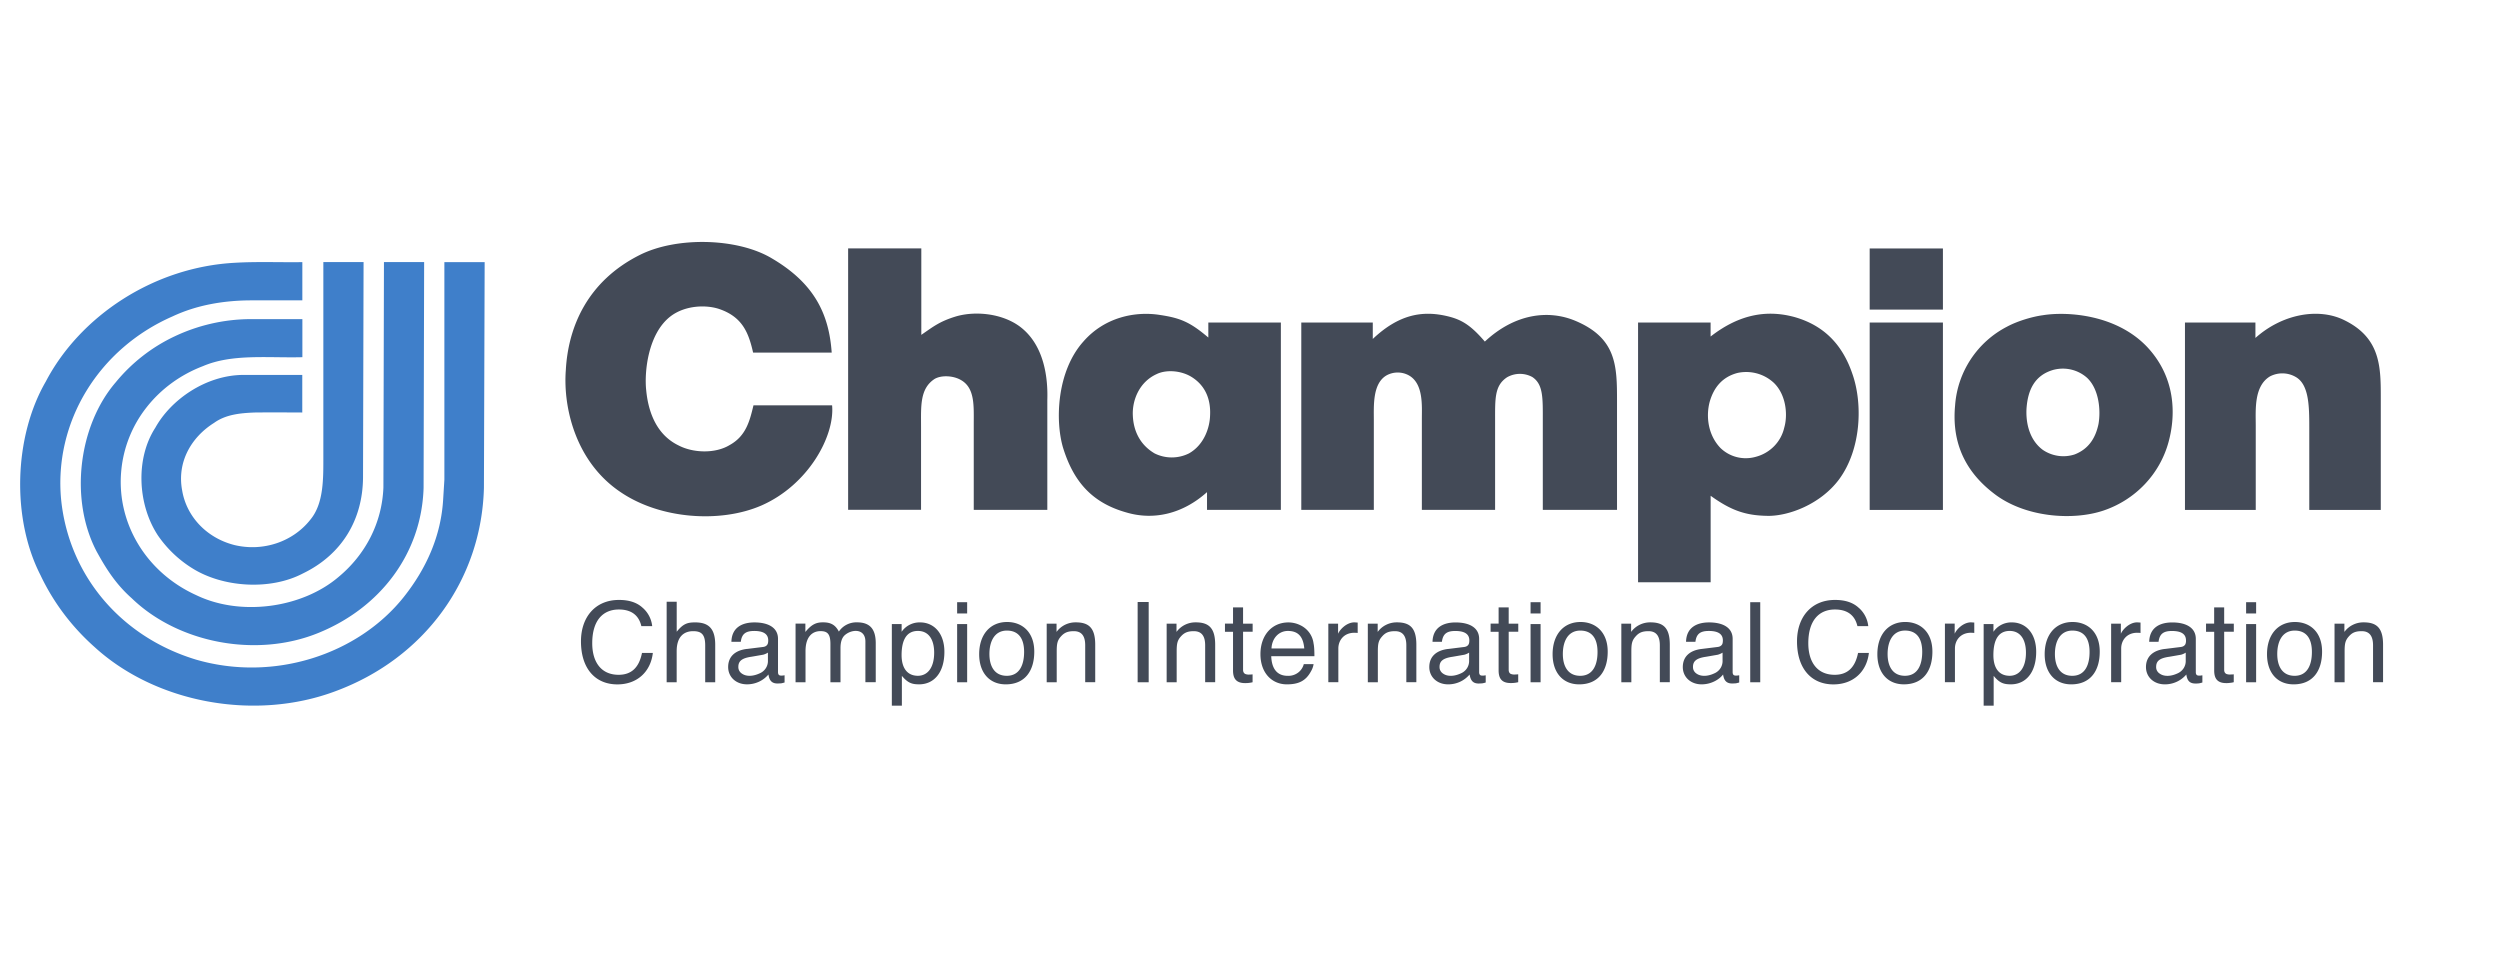
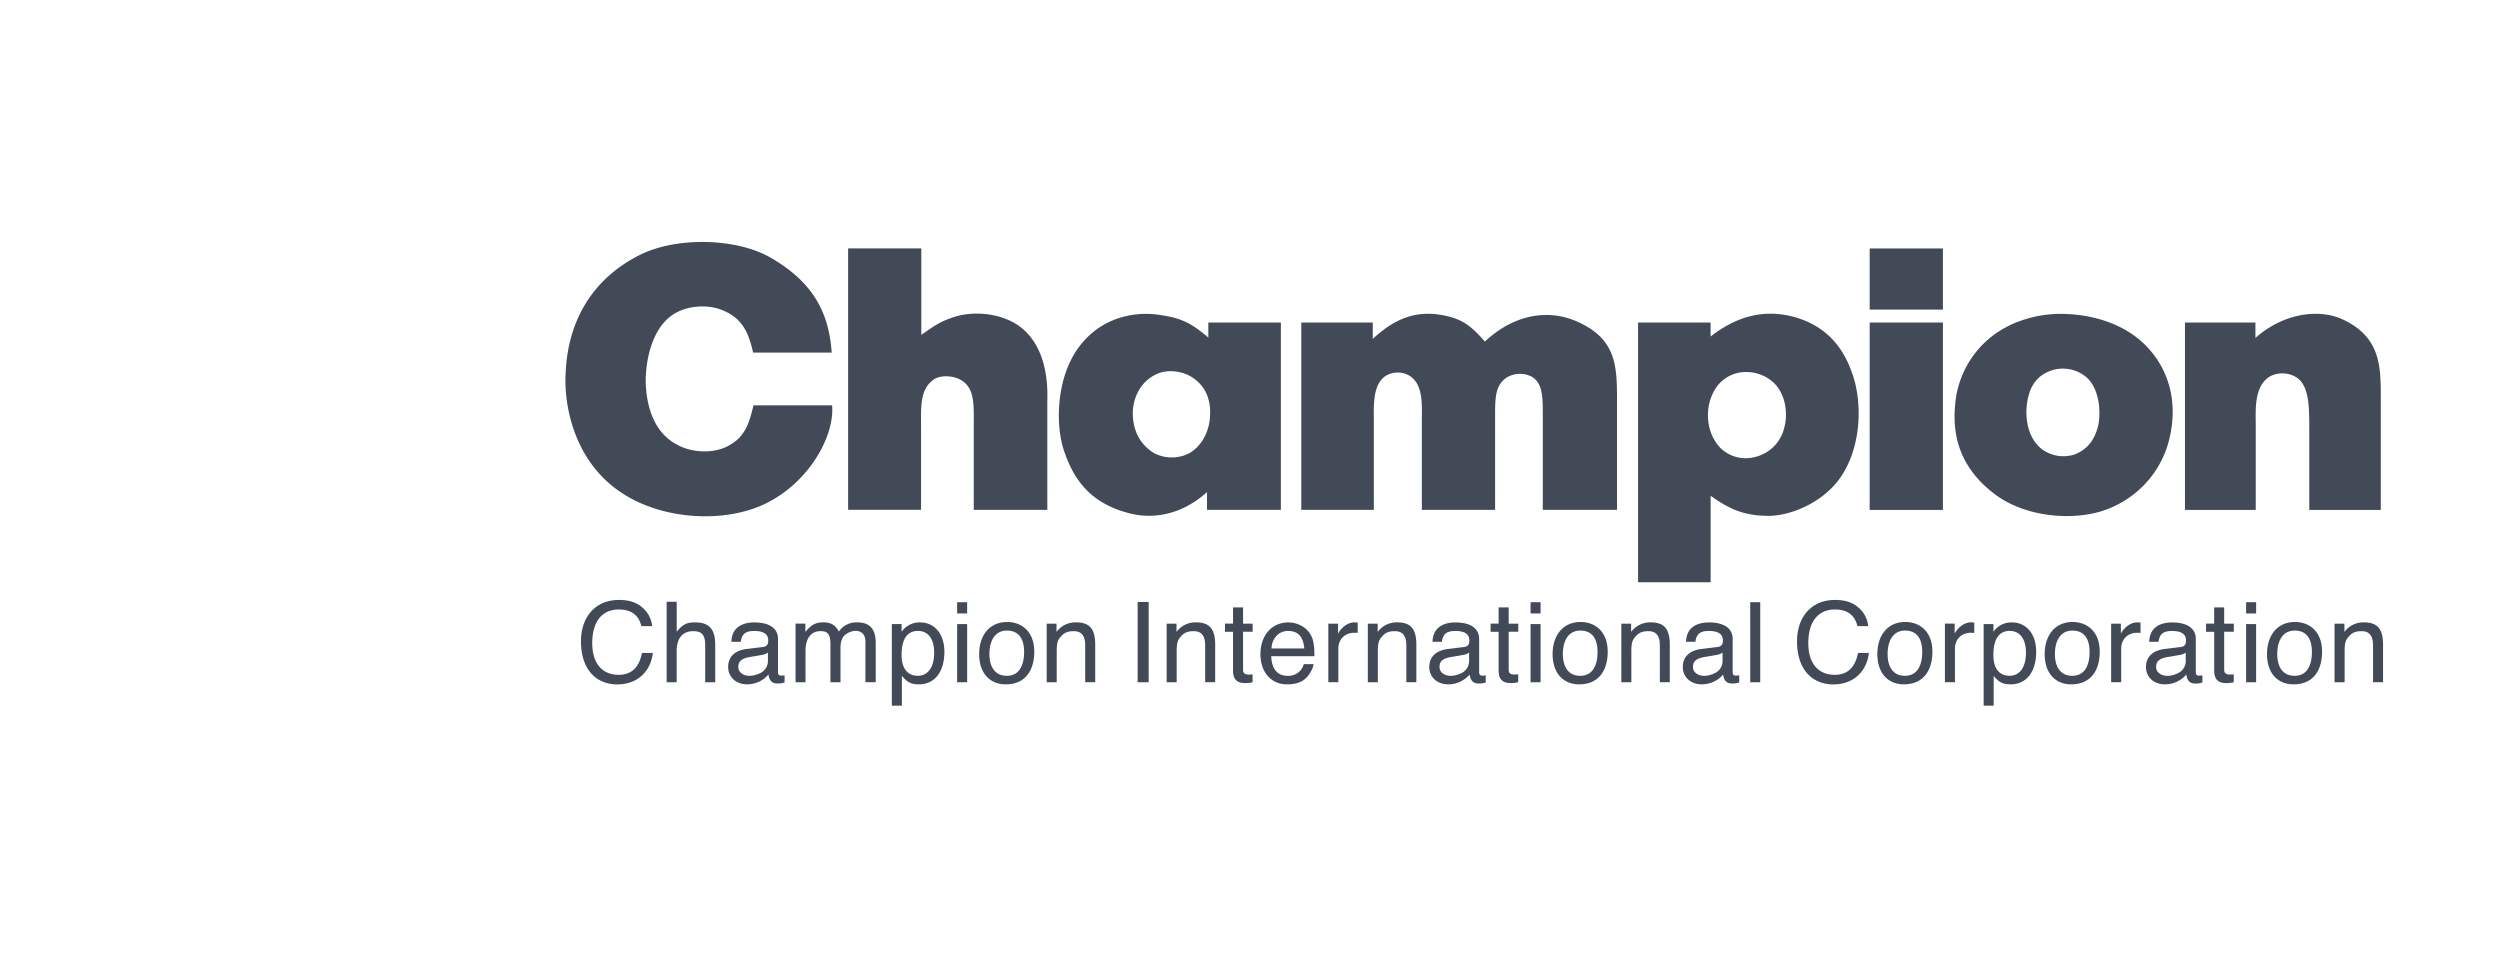
<svg xmlns="http://www.w3.org/2000/svg" width="124" height="48" fill="none">
  <path d="M31.882 30.151a1.4 1.4 0 0 1 .467.906h-.538c-.116-.506-.462-.826-1.113-.826-.791 0-1.323.54-1.323 1.674 0 .929.44 1.565 1.307 1.565.613 0 1.01-.331 1.161-1.086h.538c-.105.924-.767 1.562-1.761 1.562-1.083 0-1.804-.773-1.804-2.134 0-1.226.732-2.055 1.88-2.055.508-.003.905.13 1.186.395zm1.186-.305h.497v1.488c.327-.405.537-.463.916-.463.659 0 .994.299.994 1.11v1.859h-.497v-1.827c0-.546-.186-.707-.597-.707s-.818.222-.818.996v1.539h-.497v-3.993h.003zm3.554 3.231c0-.283.168-.434.651-.503l.581-.101a.87.87 0 0 0 .235-.103v.389c.006.136-.031.271-.106.386s-.184.205-.312.257c-.303.14-.654.175-.889-.003-.052-.037-.093-.086-.121-.142s-.041-.118-.039-.181zm.424-.89c-.559.066-.929.36-.929.898 0 .492.386.858.934.858.203.001.404-.043.588-.127a1.37 1.37 0 0 0 .476-.362c.046.331.195.448.457.448l.167-.008c.041-.005.097-.021.176-.042v-.358l-.089.013-.073.003c-.065 0-.111-.016-.132-.048s-.032-.069-.032-.119v-1.658c0-.553-.481-.813-1.169-.813-.594 0-1.126.241-1.142.961h.465c.051-.41.265-.537.667-.537.44 0 .694.14.694.469 0 .079-.011.143-.032.185-.038.077-.113.127-.227.14l-.797.098zm2.415-1.255h.486v.413c.316-.387.548-.477.872-.477.37 0 .608.111.789.458.097-.145.231-.263.388-.343s.332-.12.509-.115c.616 0 .932.302.932 1.038v1.93h-.513v-2.015c0-.657-.675-.625-1.024-.315-.143.13-.211.344-.211.643v1.69h-.5v-1.899c0-.498-.151-.636-.492-.636-.381 0-.743.246-.743.996v1.539h-.494v-2.908zm6.066 2.587c-.521 0-.808-.379-.808-1.025 0-.802.281-1.2.808-1.2.521 0 .808.408.808 1.078 0 .765-.343 1.147-.808 1.147zM44.236 35h.497v-1.478c.3.358.505.421.856.421.732 0 1.253-.577 1.253-1.613 0-.932-.529-1.459-1.202-1.459-.181-.005-.36.035-.521.117a1.06 1.06 0 0 0-.398.349v-.384h-.486V35zm3.238-4.046h.497v2.886h-.497v-2.886zm0-1.086h.497v.559h-.497v-.559zm2.463 3.652c-.6 0-.862-.463-.862-1.08 0-.641.262-1.163.867-1.163.554 0 .854.365.854 1.059 0 .601-.203 1.184-.859 1.184zm.016-2.669c-.843 0-1.386.625-1.386 1.599 0 .922.516 1.494 1.318 1.494.962 0 1.415-.681 1.415-1.618.003-.969-.594-1.475-1.348-1.475zm1.966.082h.486v.41c.108-.149.252-.27.418-.353a1.17 1.17 0 0 1 .538-.121c.643 0 .962.275.962 1.107v1.862h-.497v-1.83c0-.474-.186-.702-.565-.702-.321 0-.486.087-.651.275-.167.193-.197.36-.197.736v1.523h-.497v-2.908h.003zm4.508-1.075h.548v3.983h-.548v-3.983zm1.442 1.075h.486v.41c.108-.149.252-.27.418-.353a1.17 1.17 0 0 1 .538-.121c.638 0 .962.273.962 1.107v1.862h-.497v-1.83c0-.474-.186-.702-.565-.702-.321 0-.486.087-.651.275-.167.193-.197.36-.197.736v1.523h-.497v-2.908h.003zm3.29-.805h.497v.805h.475v.402h-.475v1.888c0 .101.038.167.105.204.062.025.128.036.194.032l.076-.003a.69.69 0 0 0 .097-.008v.392c-.122.029-.247.044-.373.042-.465 0-.597-.257-.597-.628v-1.917h-.4v-.405h.4v-.805zm1.907 2.036c.022-.506.362-.869.813-.869.481 0 .759.249.813.869h-1.626zm.84-1.292c-.824 0-1.388.641-1.388 1.573 0 .945.578 1.499 1.31 1.499.583 0 .943-.172 1.199-.651a.98.98 0 0 0 .127-.352h-.486c-.044.172-.148.324-.293.429s-.323.159-.504.151c-.548 0-.797-.381-.818-.972h2.142c0-.289-.013-.501-.043-.636a1.14 1.14 0 0 0-.206-.527 1.17 1.17 0 0 0-.436-.368 1.35 1.35 0 0 0-.602-.146zm1.977.061h.486v.503c.078-.199.416-.567.81-.567l.049.003.113.008v.516a.47.47 0 0 0-.081-.008l-.084-.003c-.51 0-.794.368-.794.781v1.671h-.497v-2.905h-.003zm1.964 0h.486v.41a1.15 1.15 0 0 1 .419-.352c.166-.083.351-.124.537-.122.643 0 .962.275.962 1.107v1.862h-.497v-1.83c0-.477-.192-.702-.562-.702-.329 0-.492.087-.651.275-.17.193-.2.358-.2.736v1.523h-.497v-2.908h.003zm3.554 2.145c0-.283.167-.434.651-.503l.581-.101a.87.87 0 0 0 .235-.103v.389a.66.66 0 0 1-.106.386c-.075.115-.184.205-.312.257-.302.14-.654.175-.889-.003-.052-.037-.093-.086-.121-.142s-.041-.118-.038-.181zm.424-.89c-.559.066-.932.36-.932.898 0 .492.386.858.935.858.203.001.404-.043.588-.127a1.37 1.37 0 0 0 .476-.362c.054.331.194.448.456.448l.167-.008a1.47 1.47 0 0 0 .176-.042v-.358l-.089.013-.073.003c-.065 0-.111-.016-.132-.048s-.032-.069-.032-.119v-1.658c0-.551-.478-.813-1.169-.813-.594 0-1.126.241-1.143.961h.465c.054-.418.27-.537.667-.537.44 0 .694.14.694.469 0 .079-.011.143-.032.185-.038.077-.113.127-.23.14l-.791.098zm2.506-2.06h.5v.805h.475v.402h-.475v1.888c0 .101.035.167.105.204a.47.47 0 0 0 .192.029l.078-.003.097-.008v.392c-.123.03-.249.044-.375.042-.465 0-.597-.257-.597-.628v-1.915h-.397v-.405h.397v-.805zm1.585.826h.497v2.886h-.497v-2.886zm0-1.086h.497v.559h-.497v-.559zm2.463 3.652c-.6 0-.862-.463-.862-1.08 0-.641.262-1.163.867-1.163.554 0 .853.365.853 1.059.003.601-.203 1.184-.859 1.184zm.016-2.669c-.843 0-1.386.625-1.386 1.599 0 .922.516 1.494 1.318 1.494.962 0 1.415-.681 1.415-1.618.003-.969-.594-1.475-1.348-1.475zm2.023.082h.486v.41a1.15 1.15 0 0 1 .419-.352c.166-.083.351-.124.537-.122.64 0 .962.27.962 1.107v1.862h-.494v-1.83c0-.477-.192-.702-.562-.702-.335 0-.492.09-.651.275-.17.193-.2.358-.2.736v1.523h-.497v-2.908zm3.554 2.145c0-.283.167-.434.651-.503l.581-.101c.083-.023.162-.058.235-.103v.389c.006.136-.031.271-.106.386s-.184.205-.312.257c-.297.14-.654.175-.889-.003-.052-.037-.093-.086-.121-.142s-.041-.118-.038-.181zm.427-.89c-.559.066-.932.36-.932.898 0 .492.386.858.934.858.459 0 .862-.225 1.064-.49.046.331.194.448.459.448l.165-.008c.041-.005.1-.021.176-.042v-.358l-.086.013-.076.003c-.065 0-.111-.016-.132-.048s-.032-.069-.032-.119v-1.658c0-.551-.478-.813-1.169-.813-.594 0-1.126.241-1.142.961h.465c.049-.413.265-.537.667-.537.44 0 .694.14.694.469 0 .079-.011.143-.03.185-.041.077-.116.127-.23.14l-.794.098zm2.412-2.32h.497v3.972h-.497v-3.972zm5.388.283a1.4 1.4 0 0 1 .467.906h-.538c-.116-.506-.462-.826-1.113-.826-.791 0-1.323.543-1.323 1.674 0 .929.44 1.565 1.307 1.565.613 0 1.01-.331 1.161-1.086h.537c-.105.924-.767 1.562-1.761 1.562-1.083 0-1.804-.773-1.804-2.134 0-1.226.732-2.055 1.88-2.055.508-.003.905.13 1.186.395zm2.285 3.368c-.6 0-.859-.463-.859-1.08 0-.641.265-1.163.864-1.163.559 0 .853.365.853 1.059 0 .601-.2 1.184-.859 1.184zm.016-2.669c-.843 0-1.383.625-1.383 1.599 0 .919.511 1.494 1.315 1.494.964 0 1.415-.683 1.415-1.618.003-.969-.594-1.475-1.348-1.475zm1.966.082h.486v.503c.078-.199.416-.567.81-.567l.049.003.113.008v.516a.47.47 0 0 0-.084-.008l-.081-.003c-.511 0-.794.368-.794.781v1.671h-.497v-2.905h-.003zm3.214 2.587c-.527 0-.808-.379-.808-1.025 0-.802.281-1.2.808-1.2.518 0 .807.41.807 1.078 0 .768-.346 1.147-.807 1.147zM98.389 35h.497v-1.478c.292.358.502.421.856.421.732 0 1.253-.577 1.253-1.613 0-.935-.529-1.459-1.205-1.459a1.08 1.08 0 0 0-.519.117 1.06 1.06 0 0 0-.396.349v-.384h-.486V35zm4.394-1.48c-.599 0-.859-.463-.859-1.08 0-.641.265-1.163.865-1.163.561 0 .853.368.853 1.059.003.601-.2 1.184-.859 1.184zm.016-2.669c-.842 0-1.383.625-1.383 1.599 0 .922.514 1.494 1.316 1.494.961 0 1.415-.681 1.415-1.618.003-.969-.594-1.475-1.348-1.475zm1.91.082h.486v.503c.078-.196.413-.567.81-.567l.049.003.116.008v.516a.51.51 0 0 0-.084-.008l-.083-.003c-.508 0-.792.368-.792.781v1.671h-.499v-2.905h-.003zm2.236 2.145c0-.281.157-.434.654-.503l.581-.101a.86.86 0 0 0 .232-.103v.389c.006.136-.03.271-.105.386s-.183.205-.311.258c-.303.14-.654.175-.889-.003-.052-.036-.094-.085-.123-.141a.38.38 0 0 1-.039-.182zm.427-.89c-.554.066-.932.36-.932.898 0 .492.386.858.935.858a1.4 1.4 0 0 0 .589-.127c.185-.085.348-.209.478-.362.045.334.191.448.456.448a1.36 1.36 0 0 0 .165-.008c.043-.005.1-.021.175-.042v-.358l-.086.013-.073.003c-.068 0-.113-.016-.135-.048s-.032-.069-.032-.119v-1.658c0-.551-.481-.813-1.167-.813-.6 0-1.124.241-1.145.961h.464c.051-.413.267-.537.667-.537.451 0 .694.146.694.469a.44.44 0 0 1-.029.185c-.041.077-.117.127-.23.14l-.794.098zm2.452-2.06h.495v.805h.478v.402h-.478v1.888c0 .101.037.167.108.204.061.023.126.033.191.029l.079-.003c.032 0 .065-.003.097-.008v.392a.96.96 0 0 1-.178.032 1.17 1.17 0 0 1-.197.013c-.462 0-.595-.254-.595-.628v-1.917h-.405v-.405h.403v-.805h.002zm1.583.826h.497v2.886h-.497v-2.886zm0-1.086h.497v.559h-.497v-.559zm2.407 3.652c-.603 0-.862-.461-.862-1.08 0-.644.262-1.163.867-1.163.554 0 .851.365.851 1.059.003.601-.203 1.184-.856 1.184zm.013-2.669c-.84 0-1.383.625-1.383 1.599 0 .919.508 1.494 1.318 1.494.967 0 1.413-.686 1.413-1.618.003-.969-.592-1.475-1.348-1.475zm1.969.082h.486v.41a1.15 1.15 0 0 1 .419-.352 1.17 1.17 0 0 1 .537-.122c.641 0 .962.273.962 1.107v1.862h-.497v-1.83c0-.477-.192-.702-.562-.702-.335 0-.491.09-.651.275-.167.193-.197.36-.197.736v1.523h-.5v-2.908h.003zM41.254 17.488h-3.9c-.222-.977-.524-1.756-1.656-2.153-.659-.23-1.707-.199-2.431.349-1.132.861-1.315 2.781-1.215 3.676.084.879.405 2.153 1.604 2.733.729.381 1.826.413 2.533-.018.81-.445.997-1.192 1.183-1.97h3.9c.138 1.541-1.197 3.959-3.514 4.971-2.026.877-4.999.678-6.974-.665-2.247-1.504-2.858-4.221-2.72-6.043.116-2.185 1.096-4.422 3.649-5.712 1.823-.929 4.848-.861 6.552.148 2.093 1.223 2.852 2.73 2.987 4.685zm4.443-5.166v4.287c.575-.395.894-.662 1.707-.911.945-.281 2.263-.164 3.157.482 1.286.943 1.418 2.683 1.386 3.66v5.45h-3.649v-4.224c0-.93.067-1.822-.64-2.219-.373-.217-.962-.249-1.299-.053-.743.482-.675 1.361-.675 2.386v4.107h-3.617V12.321h3.63zm11.687 6.226c.492-.23 1.234-.164 1.742.164.727.466.929 1.194.894 1.891-.016.596-.286 1.456-1.048 1.886-.264.131-.556.2-.852.2s-.588-.068-.852-.2c-.729-.429-1.051-1.125-1.08-1.886-.035-.728.303-1.658 1.197-2.055zm.119-2.931c-1.183-.18-2.701.101-3.768 1.324-1.318 1.475-1.402 3.911-1.013 5.249.521 1.692 1.434 2.749 3.157 3.231 1.353.397 2.787.066 3.989-1.012v.879h3.663v-9.29h-3.598v.744c-.913-.776-1.399-.974-2.431-1.125zm16.146 1.324c1.488-1.388 3.157-1.589 4.492-1.027 2.045.861 2.063 2.238 2.063 3.975v5.4h-3.681v-4.388c0-1.144.032-1.838-.524-2.203a1.29 1.29 0 0 0-1.251.016c-.624.416-.591 1.059-.591 2.187v4.388h-3.633v-4.518c0-.63.084-1.721-.624-2.14-.174-.101-.372-.154-.574-.154s-.4.053-.574.154c-.675.416-.61 1.491-.61 2.203v4.457h-3.598v-9.292h3.546v.813c1.299-1.226 2.466-1.425 3.716-1.125.678.164 1.134.429 1.842 1.255zm12.532 1.557a2.03 2.03 0 0 1 .968.026 2 2 0 0 1 .841.472c.608.596.691 1.589.508 2.217a1.92 1.92 0 0 1-.497.913c-.247.254-.561.438-.907.53-.305.088-.629.095-.938.019s-.591-.232-.818-.451c-.624-.646-.727-1.573-.54-2.285.2-.712.624-1.242 1.383-1.441zm1.488 7.089c1.032.016 2.617-.564 3.546-1.806 1.113-1.507 1.183-3.776.659-5.249-.492-1.441-1.404-2.383-2.839-2.799-1.318-.366-2.704-.199-4.189.959v-.696h-3.598v12.883h3.6V24.59c1.013.731 1.737.98 2.82.996zm5.067-13.264h3.633v3.032h-3.633v-3.032zm0 3.676h3.633v9.292h-3.633v-9.292zm9.153 2.336a1.82 1.82 0 0 1 .861.001 1.8 1.8 0 0 1 .76.396c.61.564.694 1.639.575 2.301-.135.646-.456 1.226-1.183 1.507-.265.086-.547.11-.822.069s-.539-.144-.766-.302c-.727-.546-.843-1.488-.794-2.103.07-.826.373-1.605 1.369-1.87zm-2.331-2.137a4.78 4.78 0 0 0-2.585 3.909c-.135 1.443.203 3.048 1.909 4.359 1.518 1.192 3.9 1.374 5.44.861.785-.263 1.492-.712 2.057-1.308a4.91 4.91 0 0 0 1.184-2.106c.372-1.374.337-3.196-1.048-4.687-1.537-1.639-4-1.787-5.202-1.589-.47.064-1.199.265-1.756.561zm18.529 9.094h-3.547v-4.107c0-1.059-.016-2.137-.694-2.5a1.33 1.33 0 0 0-1.25-.019c-.811.482-.711 1.674-.711 2.436v4.189h-3.511v-9.292h3.495v.763c1.318-1.176 3.057-1.488 4.308-.929 1.945.895 1.91 2.402 1.91 4.009v5.45z" fill="#434a57" />
-   <path d="M2.017 28.544c-1.452-2.817-1.333-6.877.253-9.616 1.692-3.235 5.34-5.685 9.398-5.895 1.066-.063 2.215-.016 3.328-.031v1.896s-1.728-.005-2.551 0c-1.386.005-2.708.242-3.888.796-1.791.783-3.283 2.074-4.273 3.698s-1.428 3.499-1.254 5.369c.372 3.736 2.926 6.814 6.692 7.956 3.871 1.126 8.045-.26 10.31-3.112 1.097-1.384 1.851-3.009 1.951-4.879l.058-.932V13.002h1.998l-.036 11.194c-.119 4.572-2.956 8.452-7.351 10.083-4.022 1.513-8.94.58-11.966-2.19-1.127-1.002-2.034-2.207-2.67-3.545zm2.798-1.15c-1.385-2.589-.93-6.279.928-8.435a8.42 8.42 0 0 1 2.917-2.275 8.9 8.9 0 0 1 3.671-.855h2.667v1.888c-1.707.044-3.479-.18-4.93.443-1.115.424-2.084 1.132-2.799 2.045a5.96 5.96 0 0 0-1.253 3.129c-.123 1.266.167 2.537.831 3.643s1.67 1.992 2.882 2.54c2.21 1.07 5.252.641 7.058-.896 1.349-1.117 2.161-2.693 2.23-4.44L19.044 13h1.993l-.027 11.198c-.099 3.258-2.144 5.94-5.2 7.188-3.108 1.276-6.992.495-9.271-1.708-.76-.672-1.25-1.422-1.723-2.284zm2.99-.879c-.974-1.514-1.092-3.771-.099-5.303.771-1.39 2.5-2.6 4.342-2.616h2.945v1.864s-1.619-.01-2.352 0c-.746.028-1.452.103-2.023.515-1.128.708-1.853 1.941-1.581 3.362.217 1.28 1.21 2.353 2.607 2.701a3.8 3.8 0 0 0 2.071-.092c.665-.222 1.246-.625 1.667-1.156.689-.819.656-2.065.656-3.239V13h1.995l-.027 10.691c-.017 2.067-1.027 3.805-2.978 4.75-1.63.857-3.991.698-5.506-.265a5.76 5.76 0 0 1-1.718-1.66z" fill="#3f7fca" />
</svg>